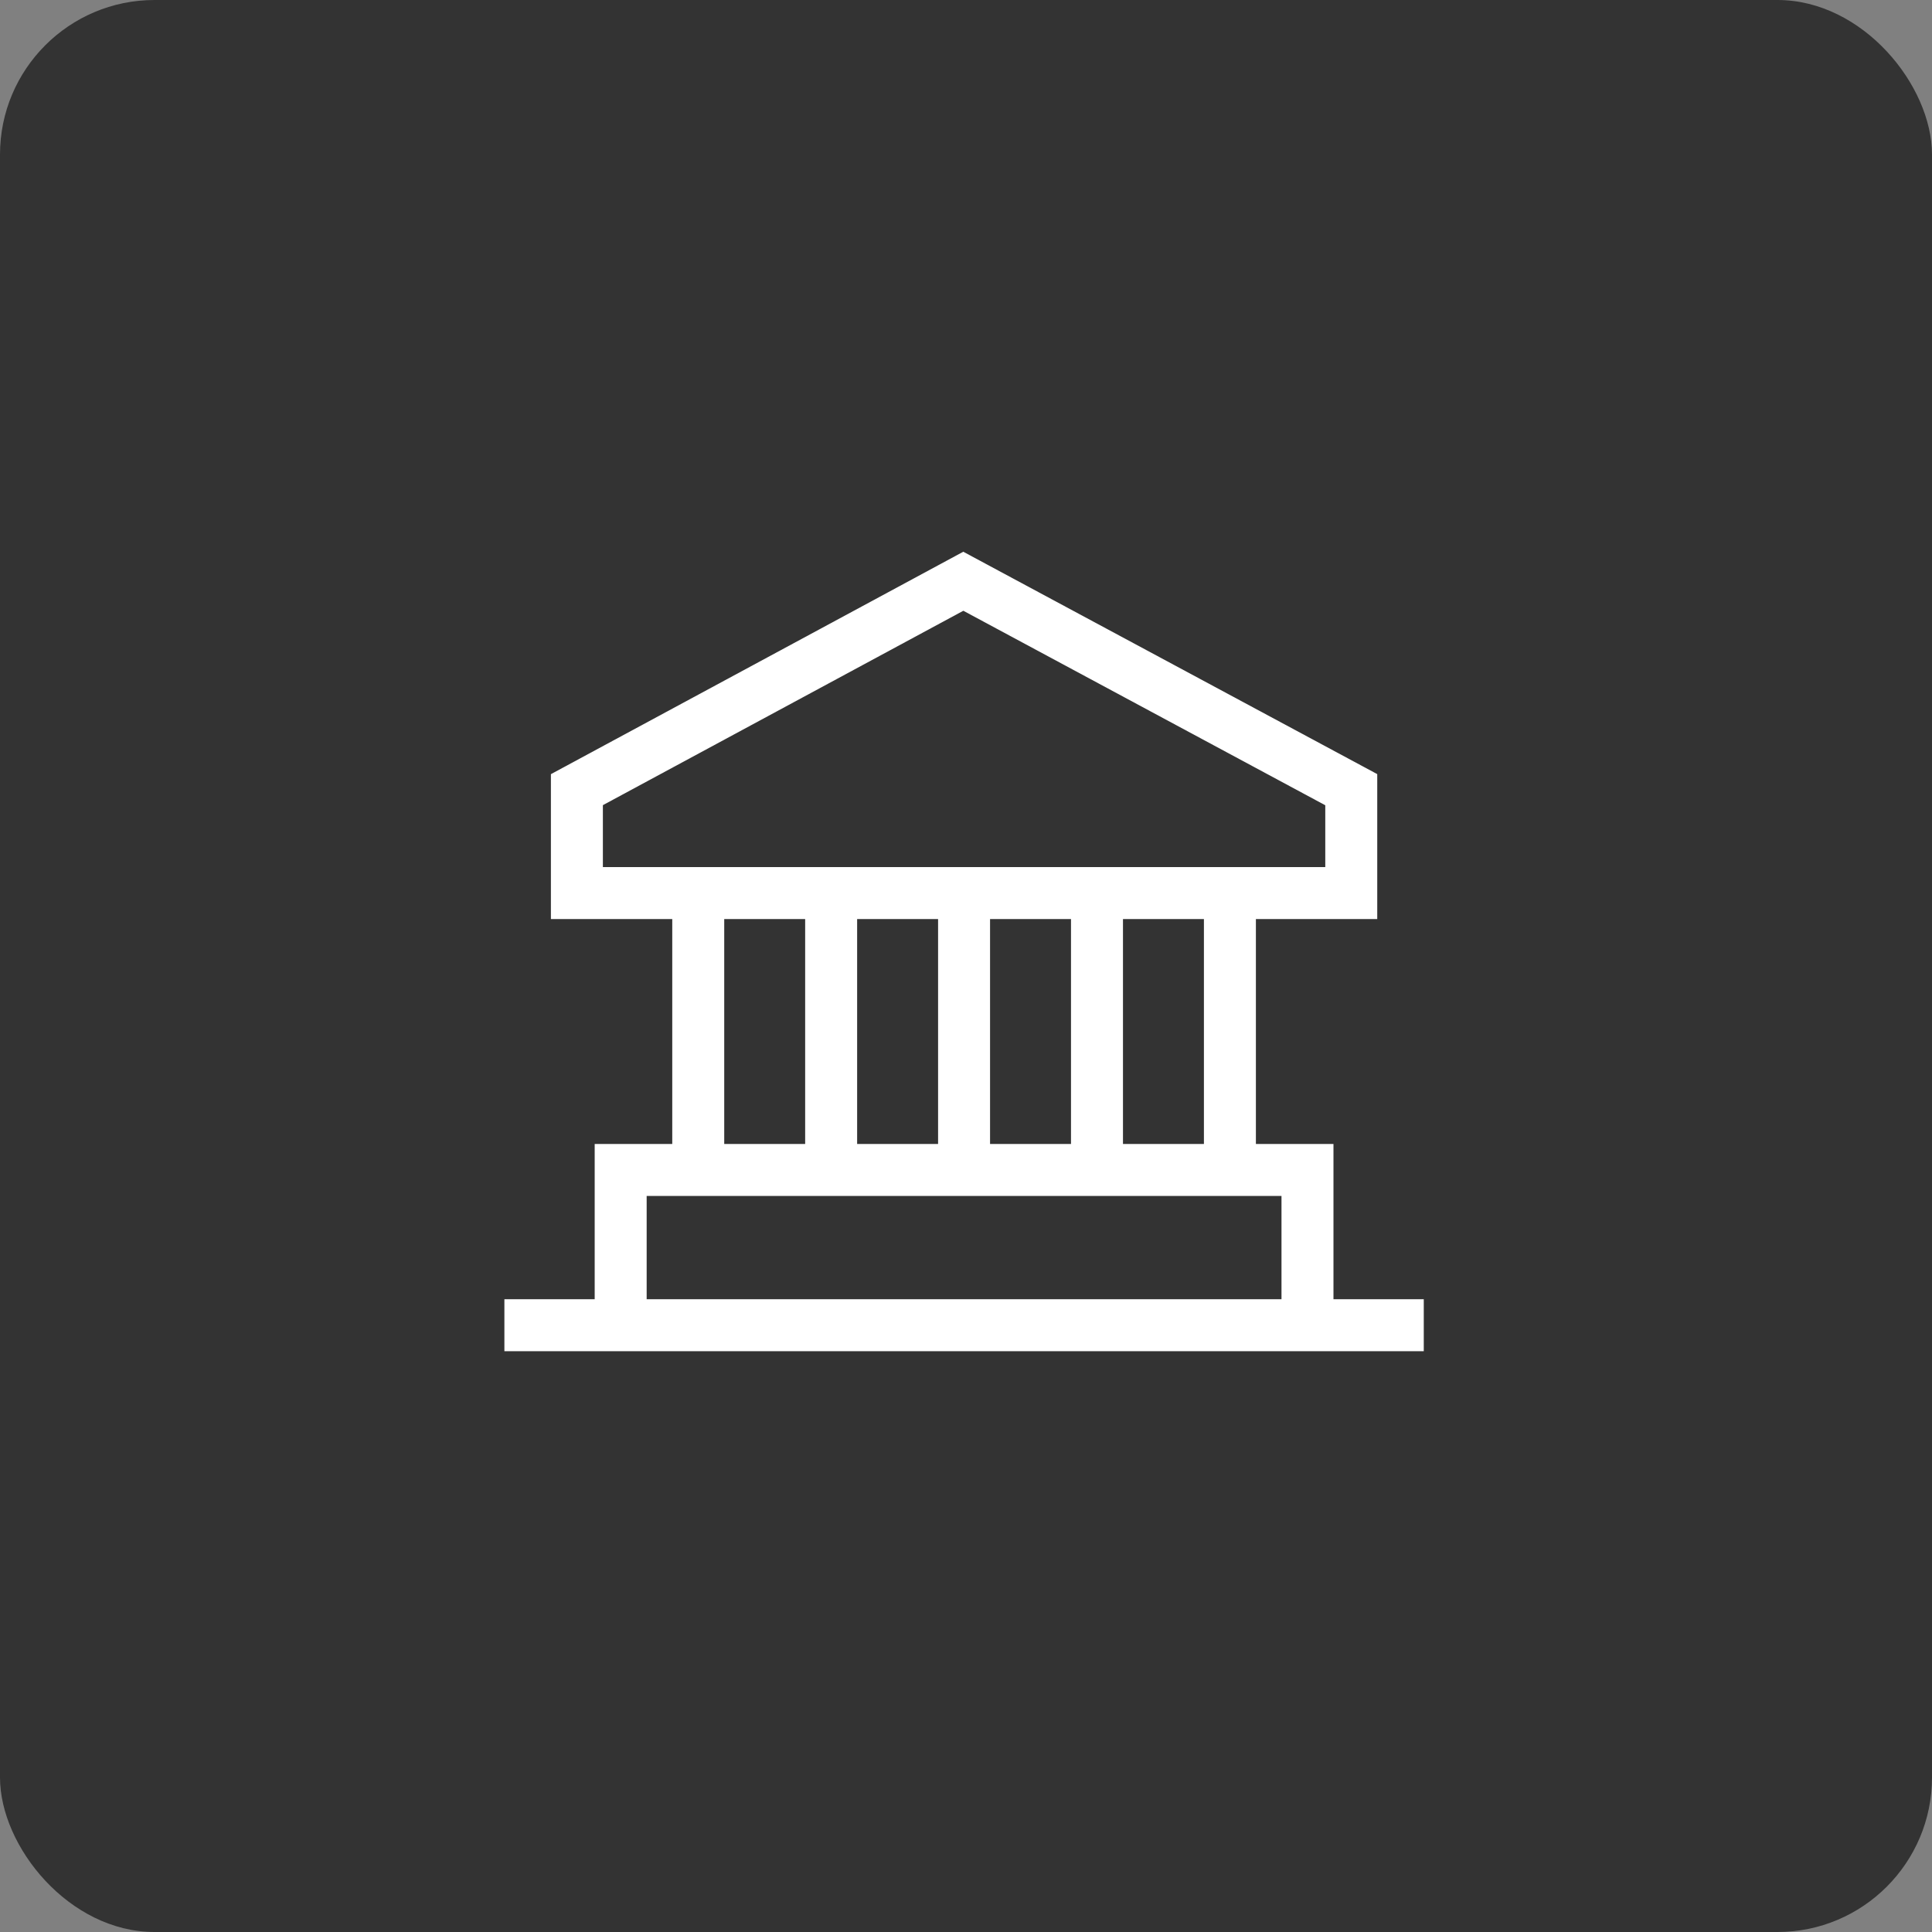
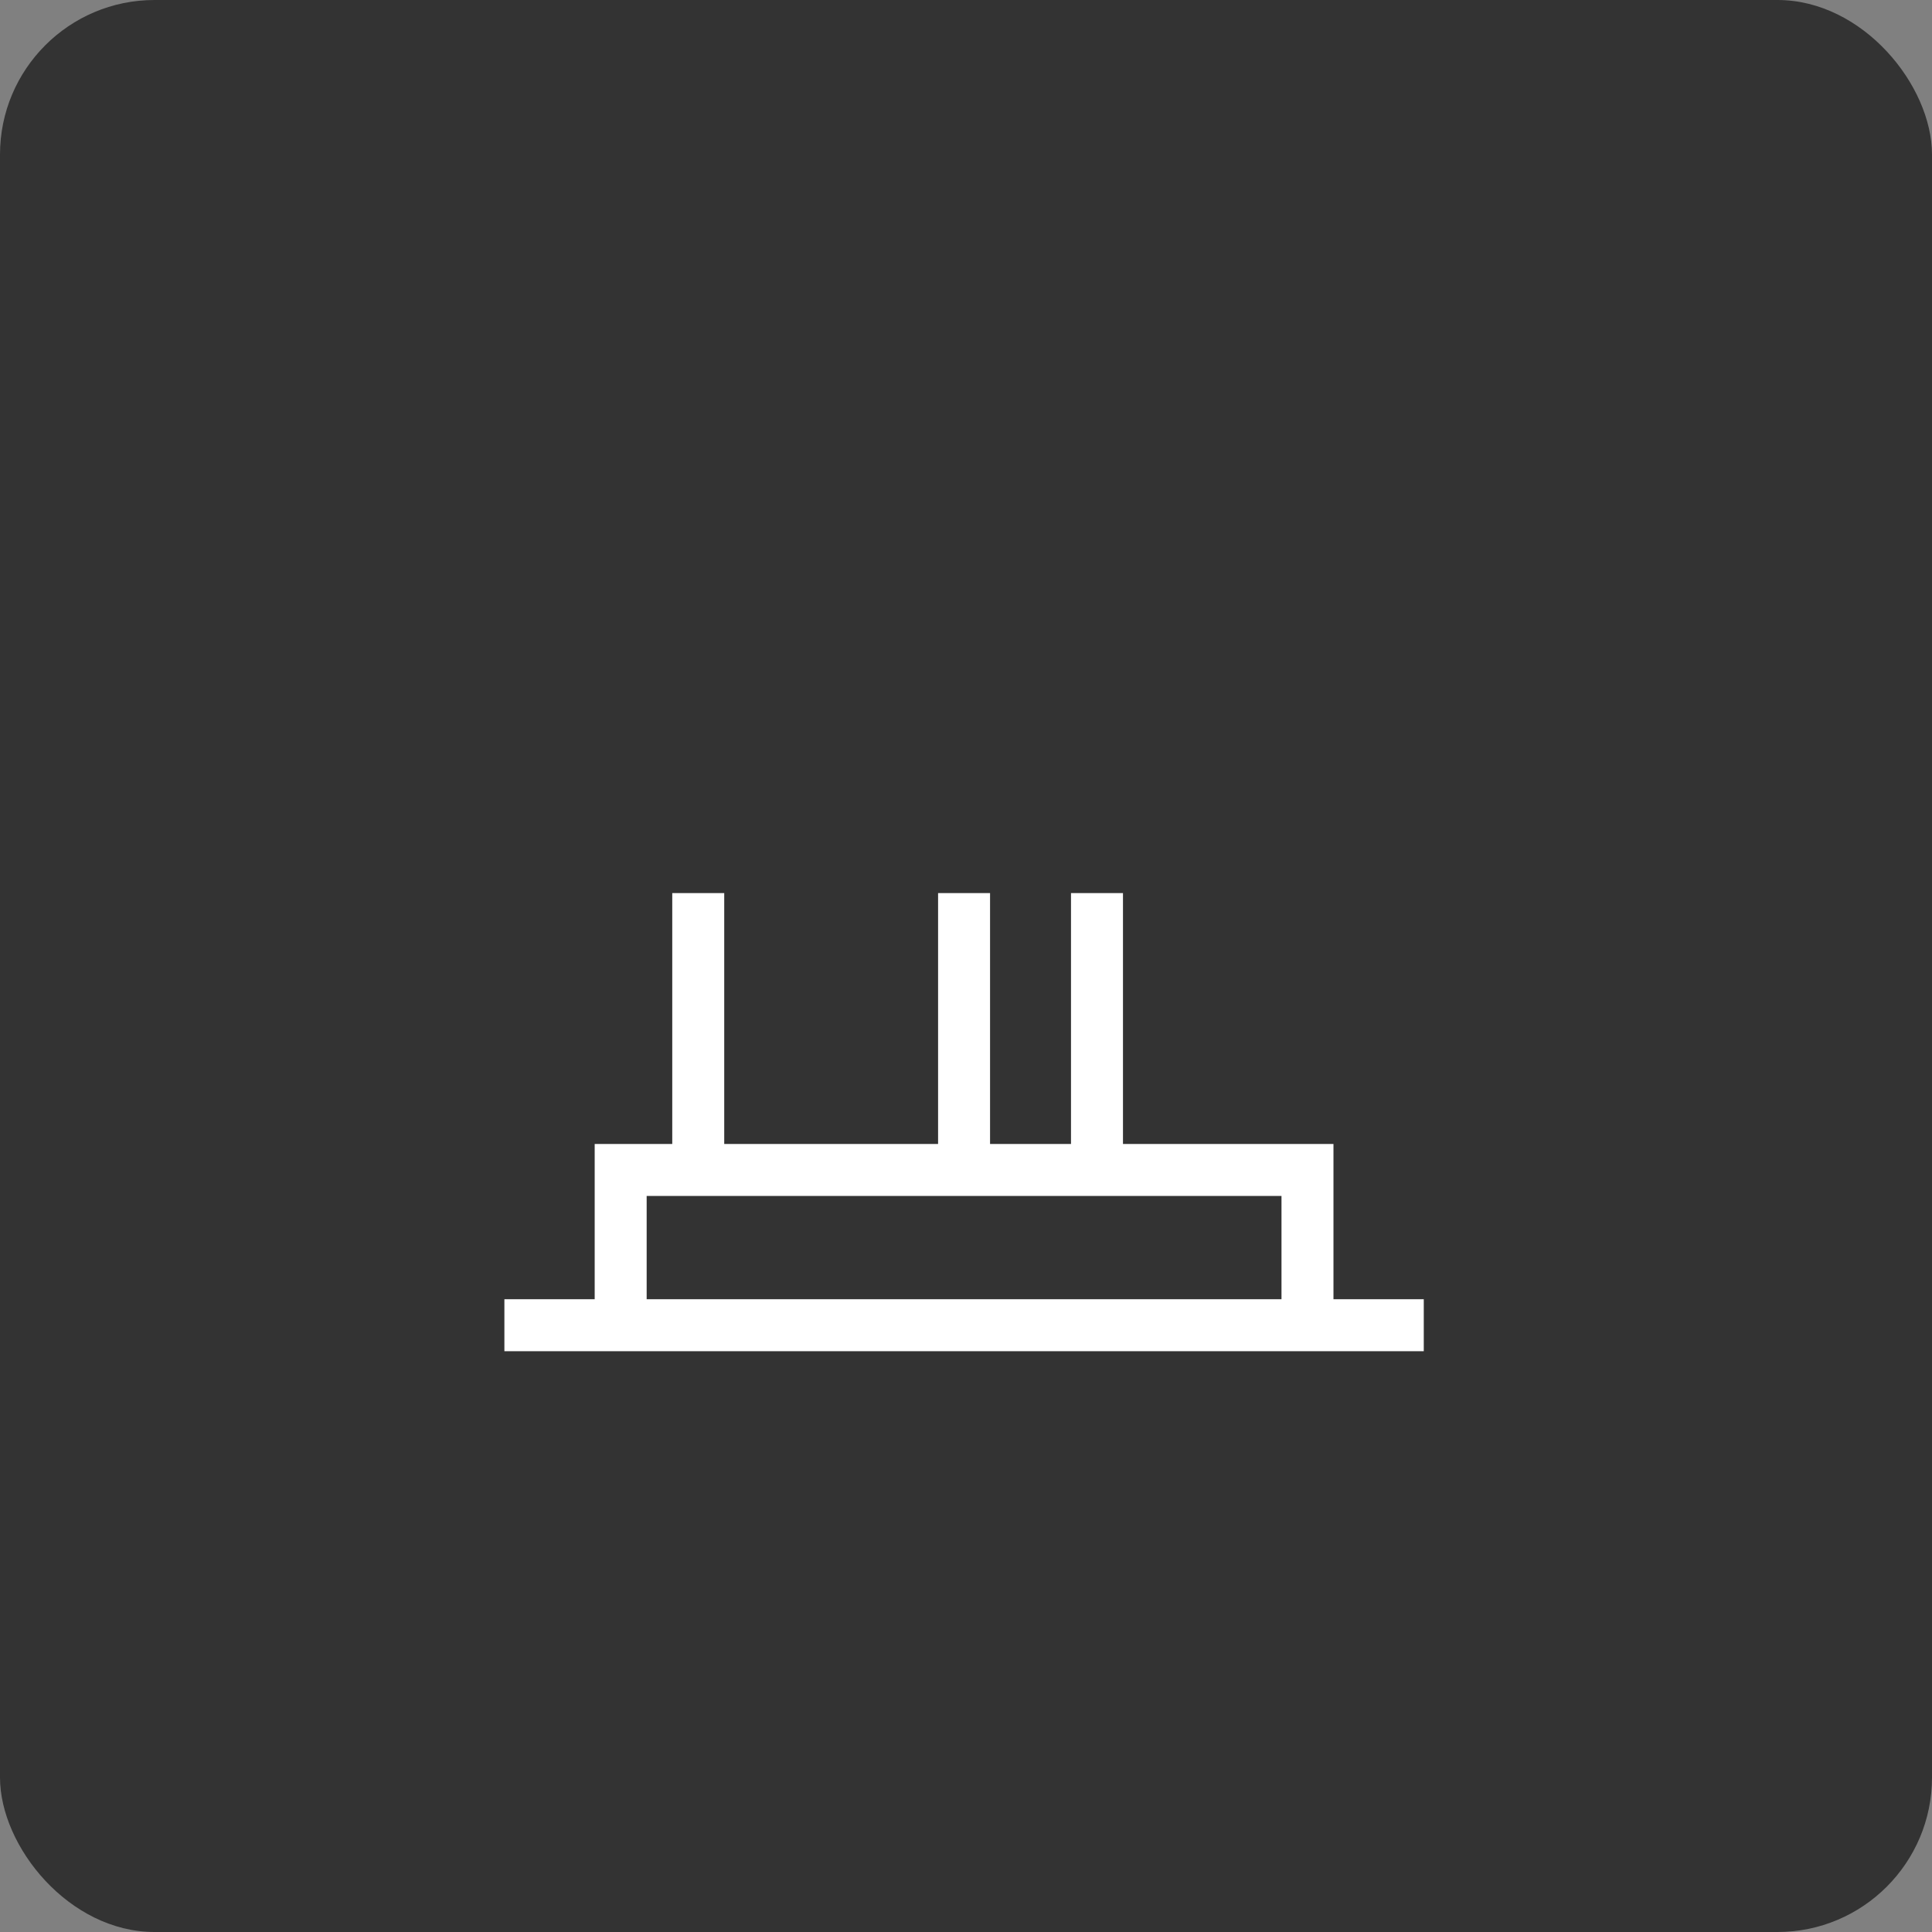
<svg xmlns="http://www.w3.org/2000/svg" width="100" height="100" viewBox="0 0 100 100">
  <rect x="0" y="0" width="100" height="100" fill="#808080" stroke="none" />
  <g id="Group_47415" data-name="Group 47415" transform="translate(-1130 -2437)">
    <rect id="Rectangle_51065" data-name="Rectangle 51065" width="100" height="100" rx="8" transform="translate(1130 2437)" fill="#333" />
    <g id="redapt_icon_solution-benefit_governance" transform="translate(1152.5 2459.929)">
      <path id="Path_88867" data-name="Path 88867" d="M50.309,64.126h-2.69V56.5H14.76v7.626H12.07V53.81H50.309Z" transform="translate(-3.789 -17.527)" fill="#fff" />
-       <path id="Path_88868" data-name="Path 88868" d="M51.471,27.241H8.7v-7.5L30.044,8.229l21.427,11.51ZM11.39,24.551H48.781v-3.2L30.047,11.284,11.39,21.346Z" transform="translate(-2.685 -2.6)" fill="#fff" />
      <path id="Line_5741" data-name="Line 5741" d="M.69,14.331H-2V0H.69Z" transform="translate(14.296 23.297)" fill="#fff" />
-       <path id="Line_5742" data-name="Line 5742" d="M.69,14.331H-2V0H.69Z" transform="translate(21.175 23.297)" fill="#fff" />
      <path id="Line_5743" data-name="Line 5743" d="M.69,14.331H-2V0H.69Z" transform="translate(28.055 23.297)" fill="#fff" />
      <path id="Line_5744" data-name="Line 5744" d="M.69,14.331H-2V0H.69Z" transform="translate(34.935 23.297)" fill="#fff" />
-       <path id="Line_5745" data-name="Line 5745" d="M.69,14.331H-2V0H.69Z" transform="translate(41.815 23.297)" fill="#fff" />
      <path id="Line_5746" data-name="Line 5746" d="M47.587.69H0V-2H47.587Z" transform="translate(3.607 46.319)" fill="#fff" />
      <rect id="Rectangle_52167" data-name="Rectangle 52167" width="54" height="54" transform="translate(0.5 0.07)" fill="none" />
    </g>
  </g>
</svg>